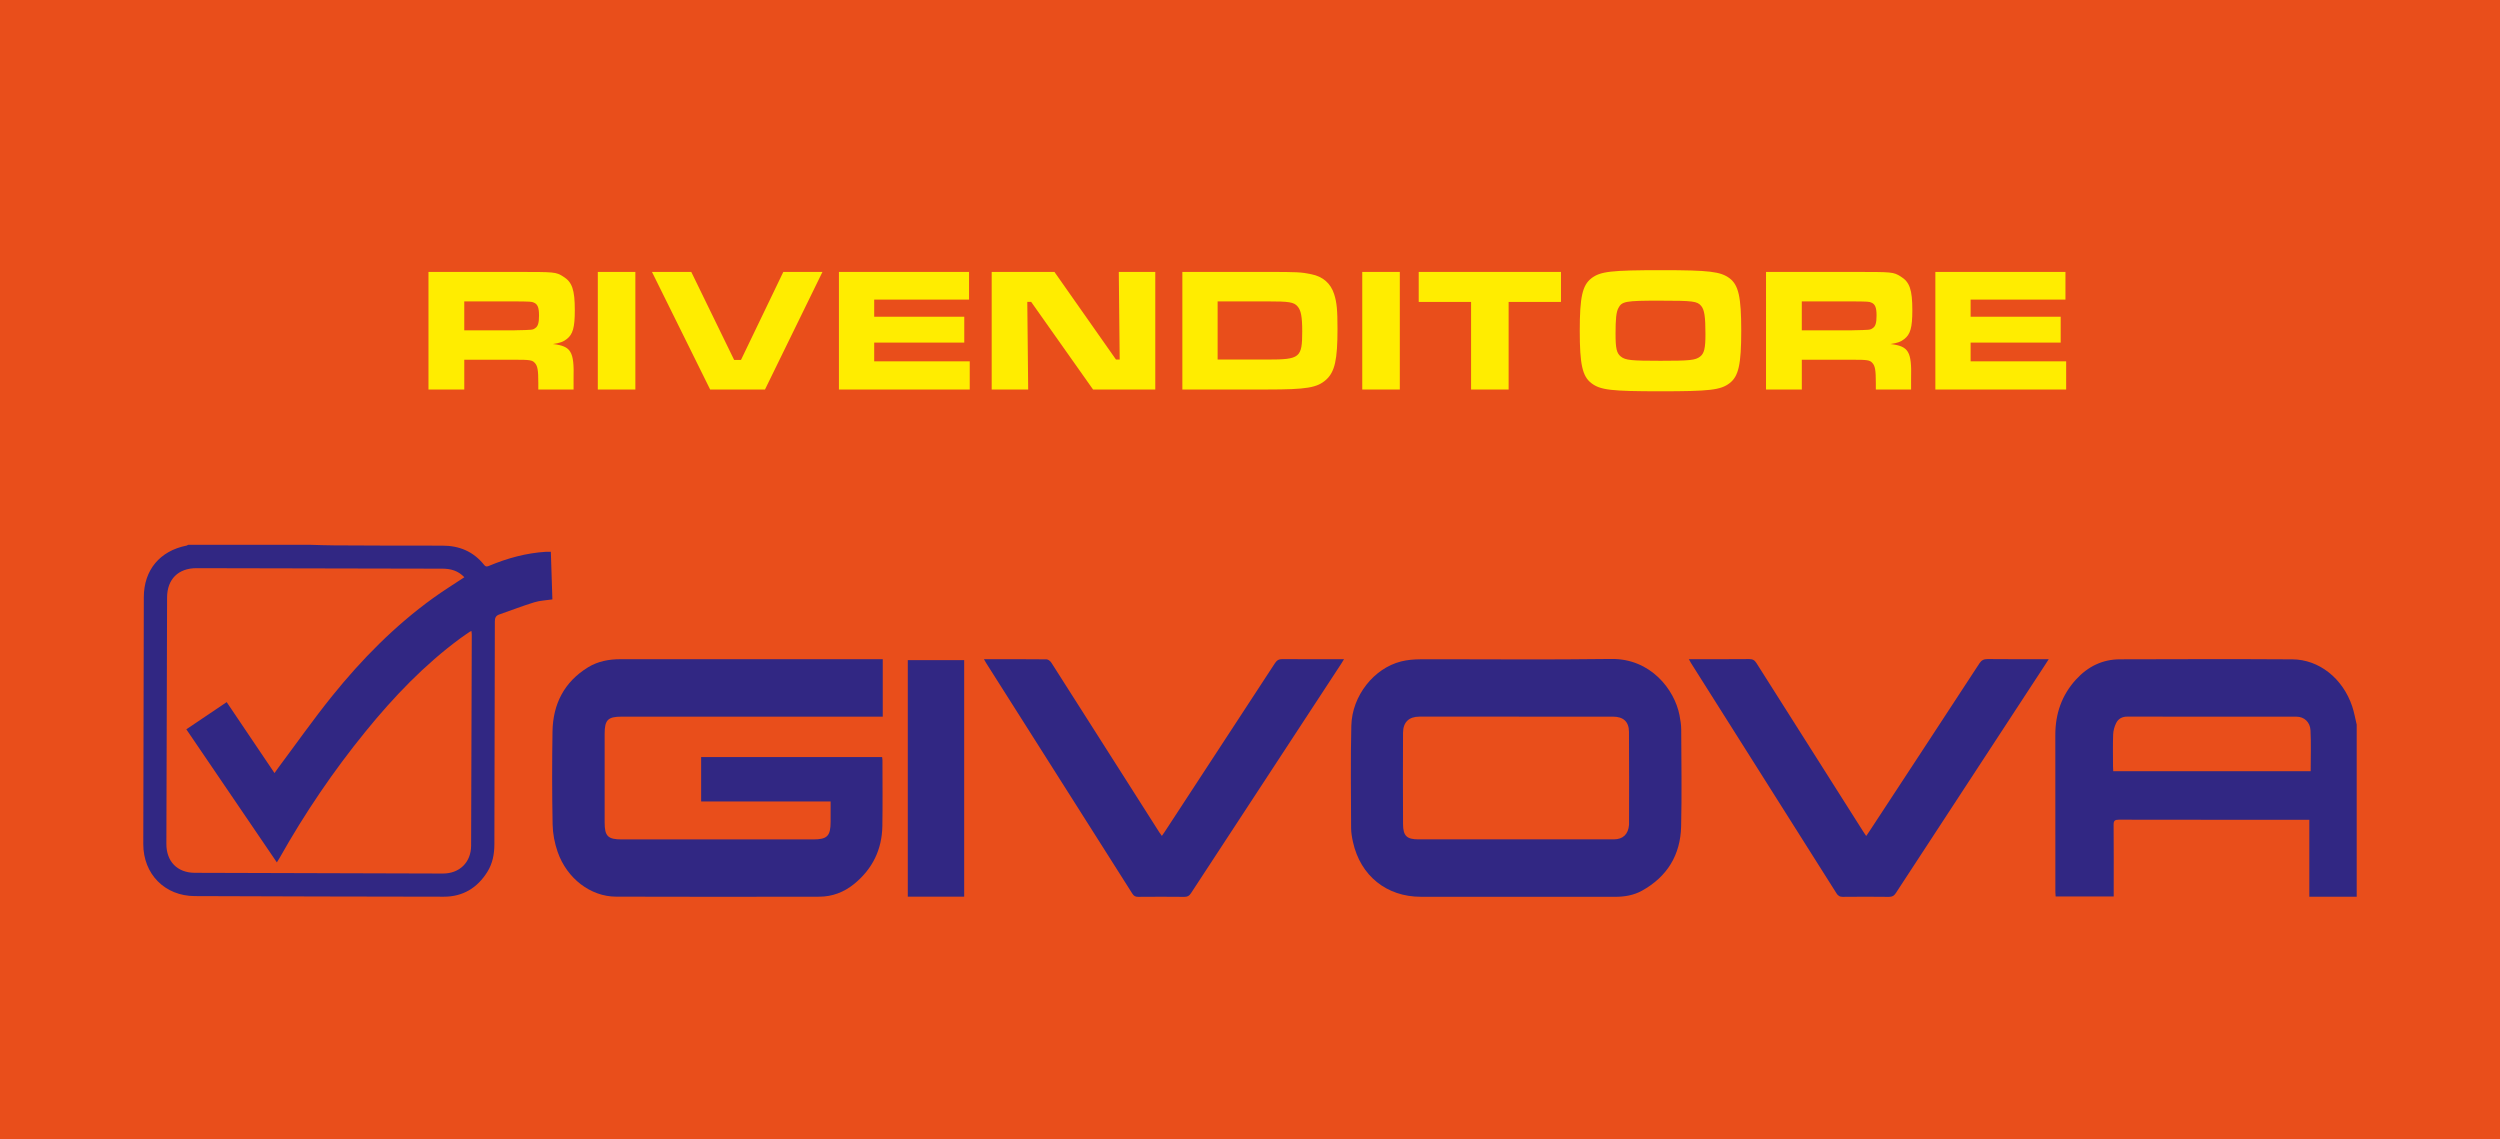
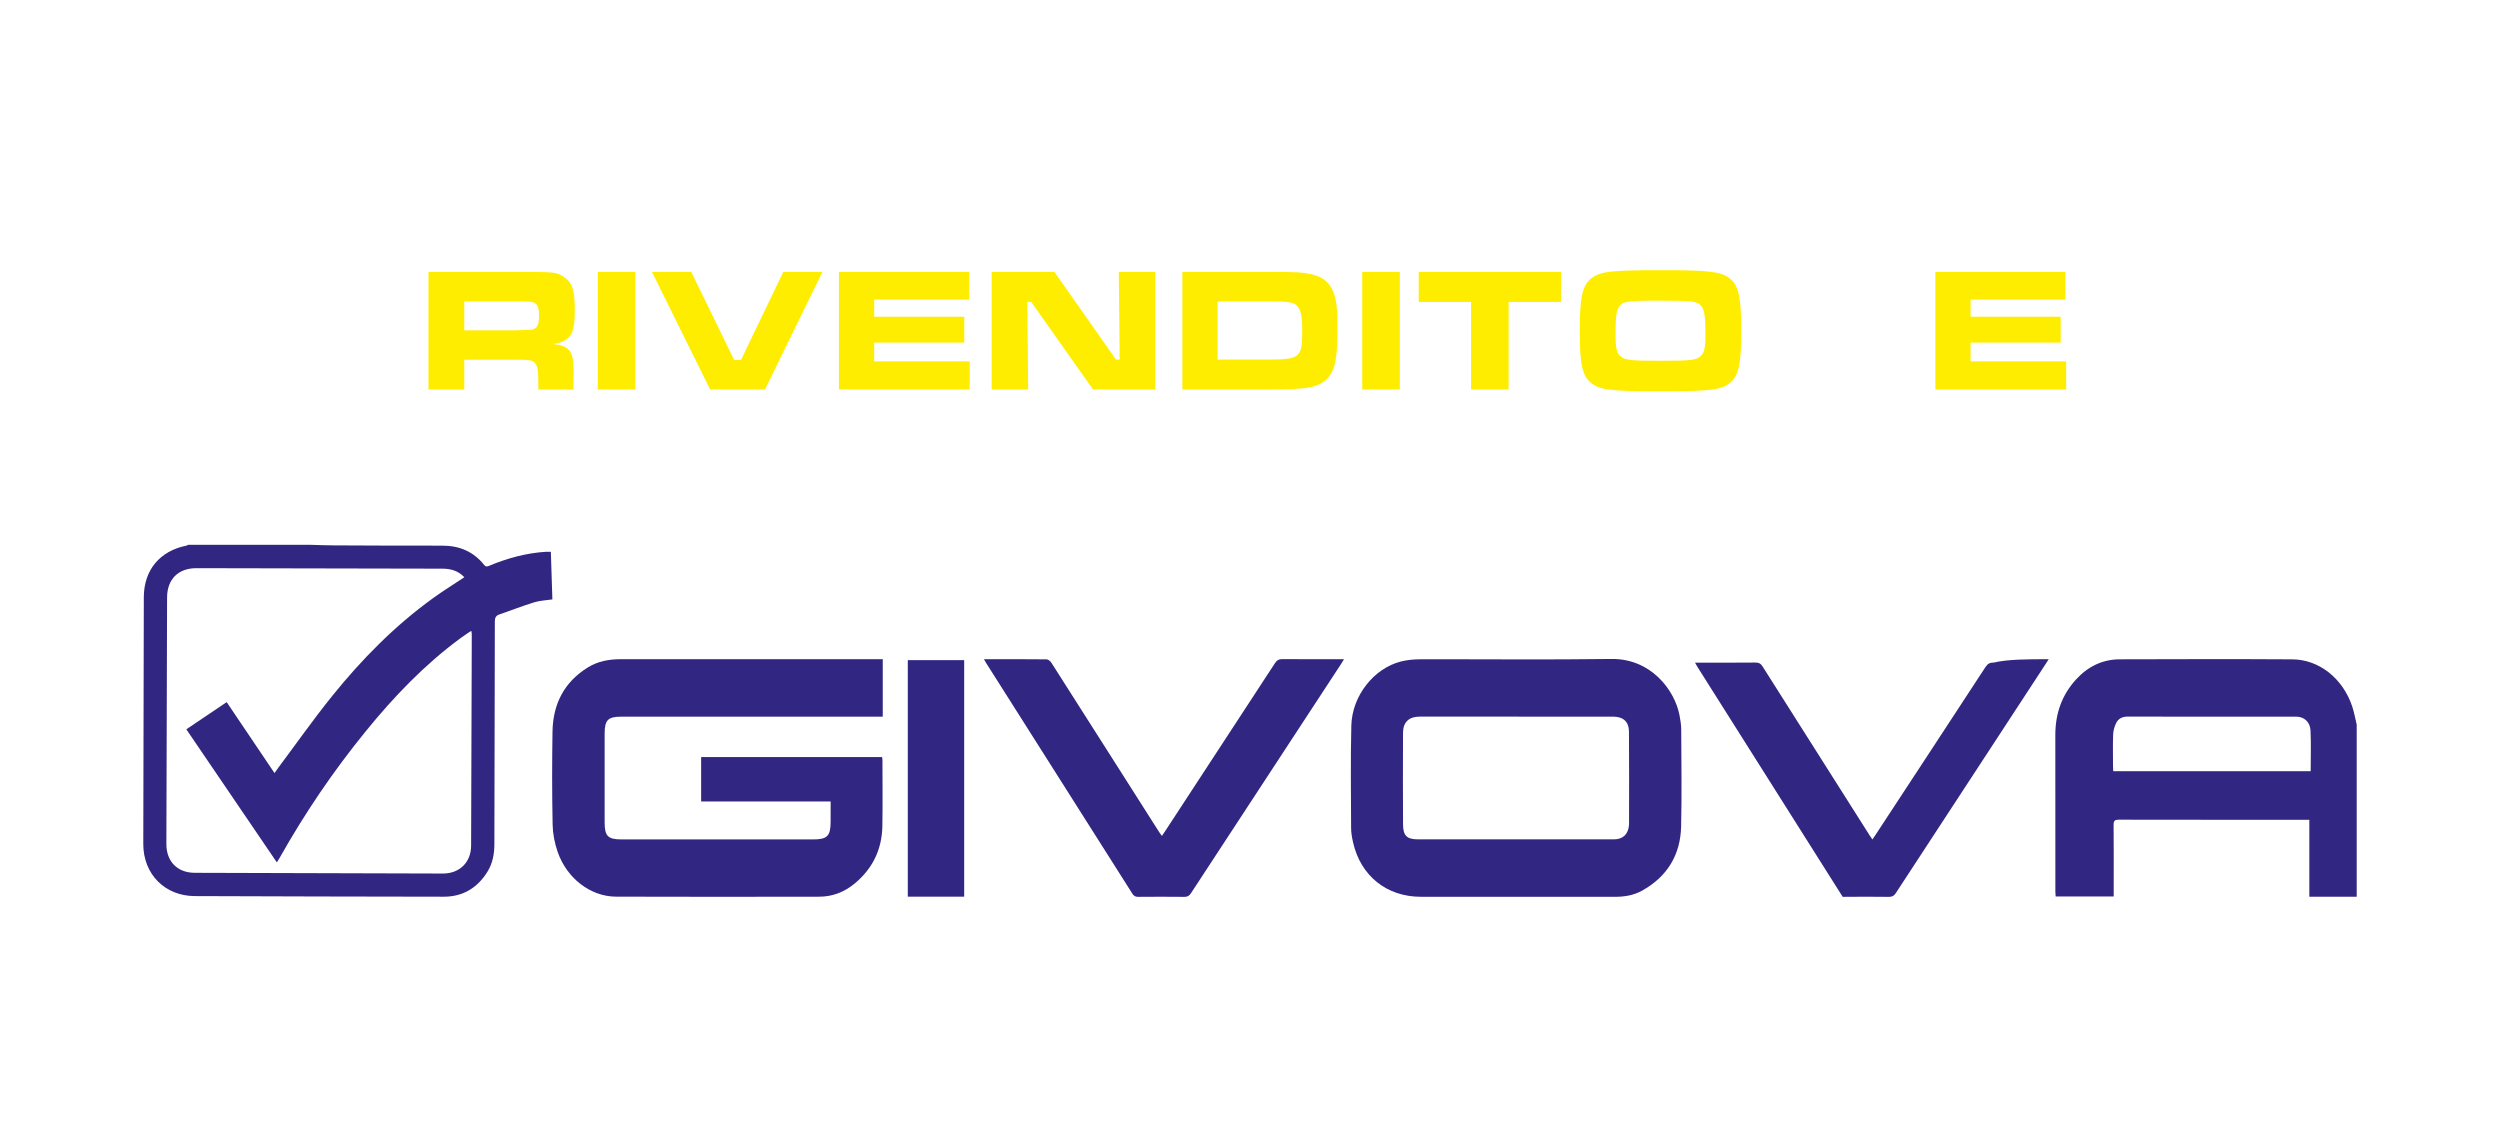
<svg xmlns="http://www.w3.org/2000/svg" version="1.1" x="0px" y="0px" width="170.08px" height="77.5px" viewBox="0 0 170.08 77.5" style="enable-background:new 0 0 170.08 77.5;" xml:space="preserve">
  <style type="text/css">
	.st0{fill:#E94E1B;}
	.st1{fill:#312783;}
	.st2{fill:#FFED00;}
</style>
  <defs>
</defs>
-   <rect class="st0" width="170.08" height="77.5" />
  <g>
    <path class="st1" d="M21.092,37.064c0.547,0.014,1.095,0.037,1.642,0.039c2.451,0.011,4.901,0.025,7.352,0.018   c1.163-0.003,2.122,0.399,2.851,1.311c0.118,0.147,0.213,0.114,0.35,0.057c1.236-0.517,2.515-0.866,3.858-0.95   c0.096-0.006,0.194-0.001,0.33-0.001c0.035,1.085,0.07,2.158,0.105,3.241c-0.425,0.064-0.842,0.077-1.227,0.195   c-0.802,0.247-1.585,0.553-2.378,0.827c-0.239,0.082-0.31,0.223-0.31,0.479c-0.005,5.048-0.023,10.097-0.031,15.145   c-0.001,0.671-0.116,1.308-0.473,1.882c-0.683,1.098-1.668,1.7-2.969,1.698C24.546,61,18.9,60.983,13.254,60.963   c-2.041-0.007-3.509-1.494-3.506-3.544c0.008-5.597,0.021-11.194,0.036-16.792c0.005-1.85,1.091-3.149,2.913-3.51   c0.035-0.007,0.067-0.035,0.1-0.053C15.562,37.064,18.327,37.064,21.092,37.064z M31.59,39.272   c-0.409-0.437-0.91-0.583-1.486-0.584c-5.578-0.008-11.157-0.023-16.735-0.034c-1.241-0.002-1.998,0.751-2.002,1.993   c-0.018,5.588-0.034,11.177-0.048,16.765c-0.003,1.195,0.744,1.962,1.932,1.967c5.627,0.02,11.255,0.036,16.882,0.049   c1.134,0.003,1.913-0.765,1.918-1.892c0.019-4.784,0.031-9.569,0.045-14.353c0-0.08-0.014-0.161-0.022-0.256   c-0.059,0.026-0.087,0.035-0.11,0.05c-0.218,0.15-0.439,0.295-0.652,0.452c-2.44,1.798-4.516,3.97-6.422,6.311   c-2.202,2.703-4.153,5.578-5.862,8.617c-0.054,0.095-0.115,0.186-0.193,0.313c-2.07-3.042-4.108-6.038-6.159-9.054   c0.928-0.625,1.833-1.234,2.746-1.849c1.09,1.616,2.159,3.204,3.254,4.827c0.106-0.15,0.175-0.255,0.25-0.355   c1.22-1.632,2.393-3.302,3.671-4.888c2.012-2.495,4.253-4.771,6.862-6.657C30.137,40.202,30.855,39.76,31.59,39.272z" />
    <path class="st1" d="M160.332,61.006c-1.065,0-2.131,0-3.224,0c0-1.751,0-3.471,0-5.235c-0.131,0-0.235,0-0.339,0   c-4.204,0-8.409,0.003-12.613-0.006c-0.277-0.001-0.366,0.064-0.363,0.353c0.014,1.499,0.007,2.999,0.007,4.498   c0,0.116,0,0.232,0,0.371c-1.321,0-2.618,0-3.95,0c-0.006-0.099-0.019-0.202-0.019-0.305c-0.001-3.558,0.003-7.115-0.003-10.673   c-0.002-1.442,0.431-2.714,1.412-3.786c0.801-0.876,1.791-1.366,2.981-1.369c3.91-0.012,7.821-0.021,11.731,0.002   c1.827,0.011,3.438,1.304,4.073,3.199c0.135,0.404,0.207,0.829,0.307,1.245C160.332,53.202,160.332,57.104,160.332,61.006z    M157.2,52.467c0-0.946,0.034-1.866-0.012-2.782c-0.029-0.571-0.442-0.927-0.951-0.928c-3.841-0.004-7.683,0-11.524-0.004   c-0.343,0-0.604,0.151-0.745,0.434c-0.118,0.236-0.196,0.515-0.206,0.778c-0.027,0.714-0.01,1.43-0.009,2.146   c0,0.114,0.01,0.229,0.015,0.356C148.254,52.467,152.71,52.467,157.2,52.467z" />
    <path class="st1" d="M56.51,54.527c-2.957,0-5.874,0-8.81,0c0-1.019,0-2.013,0-3.023c4.105,0,8.198,0,12.311,0   c0.009,0.076,0.025,0.15,0.025,0.225c0,1.49,0.018,2.98-0.007,4.47c-0.027,1.6-0.675,2.921-1.916,3.935   c-0.689,0.563-1.49,0.869-2.383,0.87c-4.607,0.007-9.215,0.014-13.822-0.003c-1.73-0.006-3.341-1.238-3.969-3.042   c-0.206-0.591-0.331-1.239-0.343-1.865c-0.042-2.107-0.042-4.215-0.008-6.322c0.03-1.868,0.789-3.373,2.415-4.373   c0.679-0.417,1.435-0.554,2.223-0.553c2.568,0.002,5.137,0.001,7.705,0.001c3.254,0,6.509,0,9.763,0c0.115,0,0.23,0,0.362,0   c0,1.312,0,2.59,0,3.908c-0.138,0-0.262,0-0.386,0c-5.793,0-11.587,0-17.38,0c-0.932,0-1.154,0.219-1.155,1.163   c-0.003,2.01-0.002,4.019,0,6.029c0.001,0.943,0.22,1.159,1.162,1.16c4.343,0.001,8.685,0.001,13.028,0   c0.95,0,1.179-0.231,1.183-1.183C56.511,55.474,56.51,55.024,56.51,54.527z" />
    <path class="st1" d="M103.166,61.01c-2.166,0-4.332,0-6.498,0c-2.334,0-4.112-1.428-4.621-3.721   c-0.07-0.314-0.127-0.638-0.128-0.958c-0.008-2.322-0.042-4.646,0.015-6.967c0.051-2.034,1.539-3.902,3.389-4.366   c0.422-0.106,0.871-0.143,1.308-0.145c4.332-0.01,8.664,0.037,12.995-0.022c2.67-0.036,4.294,2.081,4.633,3.819   c0.064,0.325,0.117,0.659,0.118,0.989c0.01,2.195,0.045,4.391-0.006,6.585c-0.045,1.941-0.949,3.421-2.661,4.371   c-0.568,0.315-1.193,0.418-1.842,0.417C107.635,61.006,105.4,61.01,103.166,61.01z M103.122,48.754c-2.185,0-4.37,0-6.555,0   c-0.71,0-1.112,0.375-1.116,1.095c-0.01,2.077-0.011,4.155,0.001,6.232c0.005,0.78,0.255,1.022,1.035,1.022   c4.439,0.005,8.877,0.004,13.316,0c0.613-0.001,0.973-0.357,1.022-0.976c0.001-0.01,0.002-0.02,0.002-0.029   c0.001-2.106,0.013-4.213-0.005-6.319c-0.006-0.692-0.396-1.024-1.085-1.024C107.531,48.753,105.326,48.754,103.122,48.754z" />
-     <path class="st1" d="M139.379,44.846c-0.091,0.142-0.146,0.232-0.204,0.319c-3.4,5.197-6.801,10.392-10.197,15.592   c-0.121,0.185-0.244,0.26-0.469,0.258c-1.049-0.013-2.098-0.012-3.146-0.001c-0.203,0.002-0.316-0.069-0.421-0.236   c-3.293-5.218-6.591-10.434-9.887-15.65c-0.046-0.073-0.086-0.151-0.161-0.283c0.143,0,0.244,0,0.345,0   c1.255,0,2.509,0.006,3.764-0.006c0.234-0.002,0.365,0.071,0.49,0.269c2.418,3.825,4.843,7.645,7.267,11.466   c0.057,0.09,0.119,0.177,0.201,0.3c0.081-0.117,0.148-0.21,0.21-0.306c2.498-3.809,4.998-7.616,7.488-11.43   c0.147-0.225,0.303-0.302,0.566-0.3C136.586,44.853,137.948,44.846,139.379,44.846z" />
+     <path class="st1" d="M139.379,44.846c-0.091,0.142-0.146,0.232-0.204,0.319c-3.4,5.197-6.801,10.392-10.197,15.592   c-0.121,0.185-0.244,0.26-0.469,0.258c-1.049-0.013-2.098-0.012-3.146-0.001c-3.293-5.218-6.591-10.434-9.887-15.65c-0.046-0.073-0.086-0.151-0.161-0.283c0.143,0,0.244,0,0.345,0   c1.255,0,2.509,0.006,3.764-0.006c0.234-0.002,0.365,0.071,0.49,0.269c2.418,3.825,4.843,7.645,7.267,11.466   c0.057,0.09,0.119,0.177,0.201,0.3c0.081-0.117,0.148-0.21,0.21-0.306c2.498-3.809,4.998-7.616,7.488-11.43   c0.147-0.225,0.303-0.302,0.566-0.3C136.586,44.853,137.948,44.846,139.379,44.846z" />
    <path class="st1" d="M66.939,44.846c1.461,0,2.862-0.005,4.263,0.01c0.11,0.001,0.256,0.122,0.323,0.226   c1.688,2.64,3.368,5.286,5.049,7.931c0.762,1.198,1.524,2.397,2.286,3.595c0.051,0.08,0.11,0.155,0.185,0.26   c0.078-0.112,0.139-0.196,0.196-0.283c2.499-3.819,4.999-7.638,7.492-11.461c0.133-0.204,0.267-0.286,0.515-0.284   c1.284,0.014,2.568,0.006,3.852,0.006c0.094,0,0.188,0,0.337,0c-0.082,0.134-0.134,0.223-0.191,0.31   c-3.408,5.203-6.817,10.404-10.221,15.61c-0.114,0.174-0.231,0.252-0.445,0.249c-1.049-0.011-2.097-0.01-3.146-0.001   c-0.189,0.002-0.297-0.057-0.399-0.219c-3.311-5.23-6.627-10.456-9.942-15.683C67.046,45.041,67.007,44.965,66.939,44.846z" />
    <path class="st1" d="M65.595,61c-1.284,0-2.547,0-3.836,0c0-5.363,0-10.717,0-16.091c1.272,0,2.542,0,3.836,0   C65.595,50.259,65.595,55.613,65.595,61z" />
  </g>
  <g>
    <path class="st2" d="M29.15,18.5h5.889c2.758,0,2.758,0,3.274,0.312c0.612,0.372,0.792,0.9,0.792,2.291   c0,1.188-0.132,1.643-0.552,1.967c-0.228,0.18-0.456,0.264-0.935,0.336c1.235,0.144,1.451,0.503,1.403,2.351V26.5h-2.398v-0.42   c0-0.899-0.048-1.187-0.24-1.391c-0.168-0.192-0.348-0.216-1.355-0.216h-3.442V26.5H29.15V18.5z M35.015,22.47   c1.224-0.024,1.224-0.024,1.392-0.144c0.192-0.12,0.264-0.36,0.264-0.863c0-0.54-0.096-0.768-0.348-0.875   c-0.168-0.072-0.204-0.072-1.308-0.084h-3.43v1.967H35.015z" />
    <path class="st2" d="M43.225,18.5v8H40.67v-8H43.225z" />
    <path class="st2" d="M47.029,18.5l2.915,5.985h0.468L53.29,18.5h2.663l-3.91,8h-3.73l-3.958-8H47.029z" />
    <path class="st2" d="M65.926,18.5v1.883h-6.453v1.164h6.128v1.763h-6.128v1.271h6.5V26.5h-8.899v-8H65.926z" />
    <path class="st2" d="M71.736,18.5l4.186,5.96h0.252l-0.06-5.96h2.482v8h-4.233l-4.21-5.961h-0.264l0.06,5.961h-2.483v-8H71.736z" />
    <path class="st2" d="M80.438,18.5h5.769c2.039,0,2.315,0.012,2.999,0.156c0.791,0.156,1.319,0.612,1.559,1.355   c0.18,0.563,0.228,1.067,0.228,2.362c0,2.099-0.18,2.915-0.768,3.454c-0.611,0.552-1.318,0.672-4.018,0.672h-5.769V18.5z    M86.231,24.461c2.207,0,2.362-0.12,2.362-1.919c0-0.995-0.084-1.439-0.323-1.703c-0.252-0.288-0.576-0.335-2.063-0.335h-3.37   v3.958H86.231z" />
    <path class="st2" d="M95.232,18.5v8h-2.555v-8H95.232z" />
    <path class="st2" d="M106.197,18.5v2.039h-3.562V26.5h-2.555v-5.961h-3.562V18.5H106.197z" />
    <path class="st2" d="M117.668,18.932c0.611,0.468,0.792,1.271,0.792,3.574c0,2.291-0.181,3.094-0.792,3.562   s-1.355,0.552-4.701,0.552c-3.347,0-4.09-0.084-4.701-0.552c-0.612-0.468-0.792-1.271-0.792-3.562c0-2.303,0.18-3.094,0.792-3.574   c0.611-0.468,1.343-0.552,4.773-0.552C116.301,18.38,117.057,18.477,117.668,18.932z M110.101,20.959   c-0.145,0.276-0.192,0.731-0.192,1.739c0,1.007,0.072,1.331,0.36,1.559c0.312,0.252,0.707,0.288,2.698,0.288   s2.375-0.036,2.698-0.288c0.276-0.216,0.36-0.564,0.36-1.523c0-1.199-0.072-1.655-0.288-1.919c-0.276-0.324-0.528-0.36-2.866-0.36   C110.58,20.455,110.34,20.503,110.101,20.959z" />
-     <path class="st2" d="M120.146,18.5h5.889c2.759,0,2.759,0,3.274,0.312c0.611,0.372,0.791,0.9,0.791,2.291   c0,1.188-0.132,1.643-0.552,1.967c-0.228,0.18-0.455,0.264-0.935,0.336c1.235,0.144,1.451,0.503,1.402,2.351V26.5h-2.398v-0.42   c0-0.899-0.048-1.187-0.239-1.391c-0.168-0.192-0.349-0.216-1.355-0.216h-3.442V26.5h-2.435V18.5z M126.011,22.47   c1.223-0.024,1.223-0.024,1.391-0.144c0.192-0.12,0.264-0.36,0.264-0.863c0-0.54-0.096-0.768-0.348-0.875   c-0.168-0.072-0.204-0.072-1.307-0.084h-3.431v1.967H126.011z" />
    <path class="st2" d="M140.517,18.5v1.883h-6.452v1.164h6.128v1.763h-6.128v1.271h6.5V26.5h-8.899v-8H140.517z" />
  </g>
</svg>